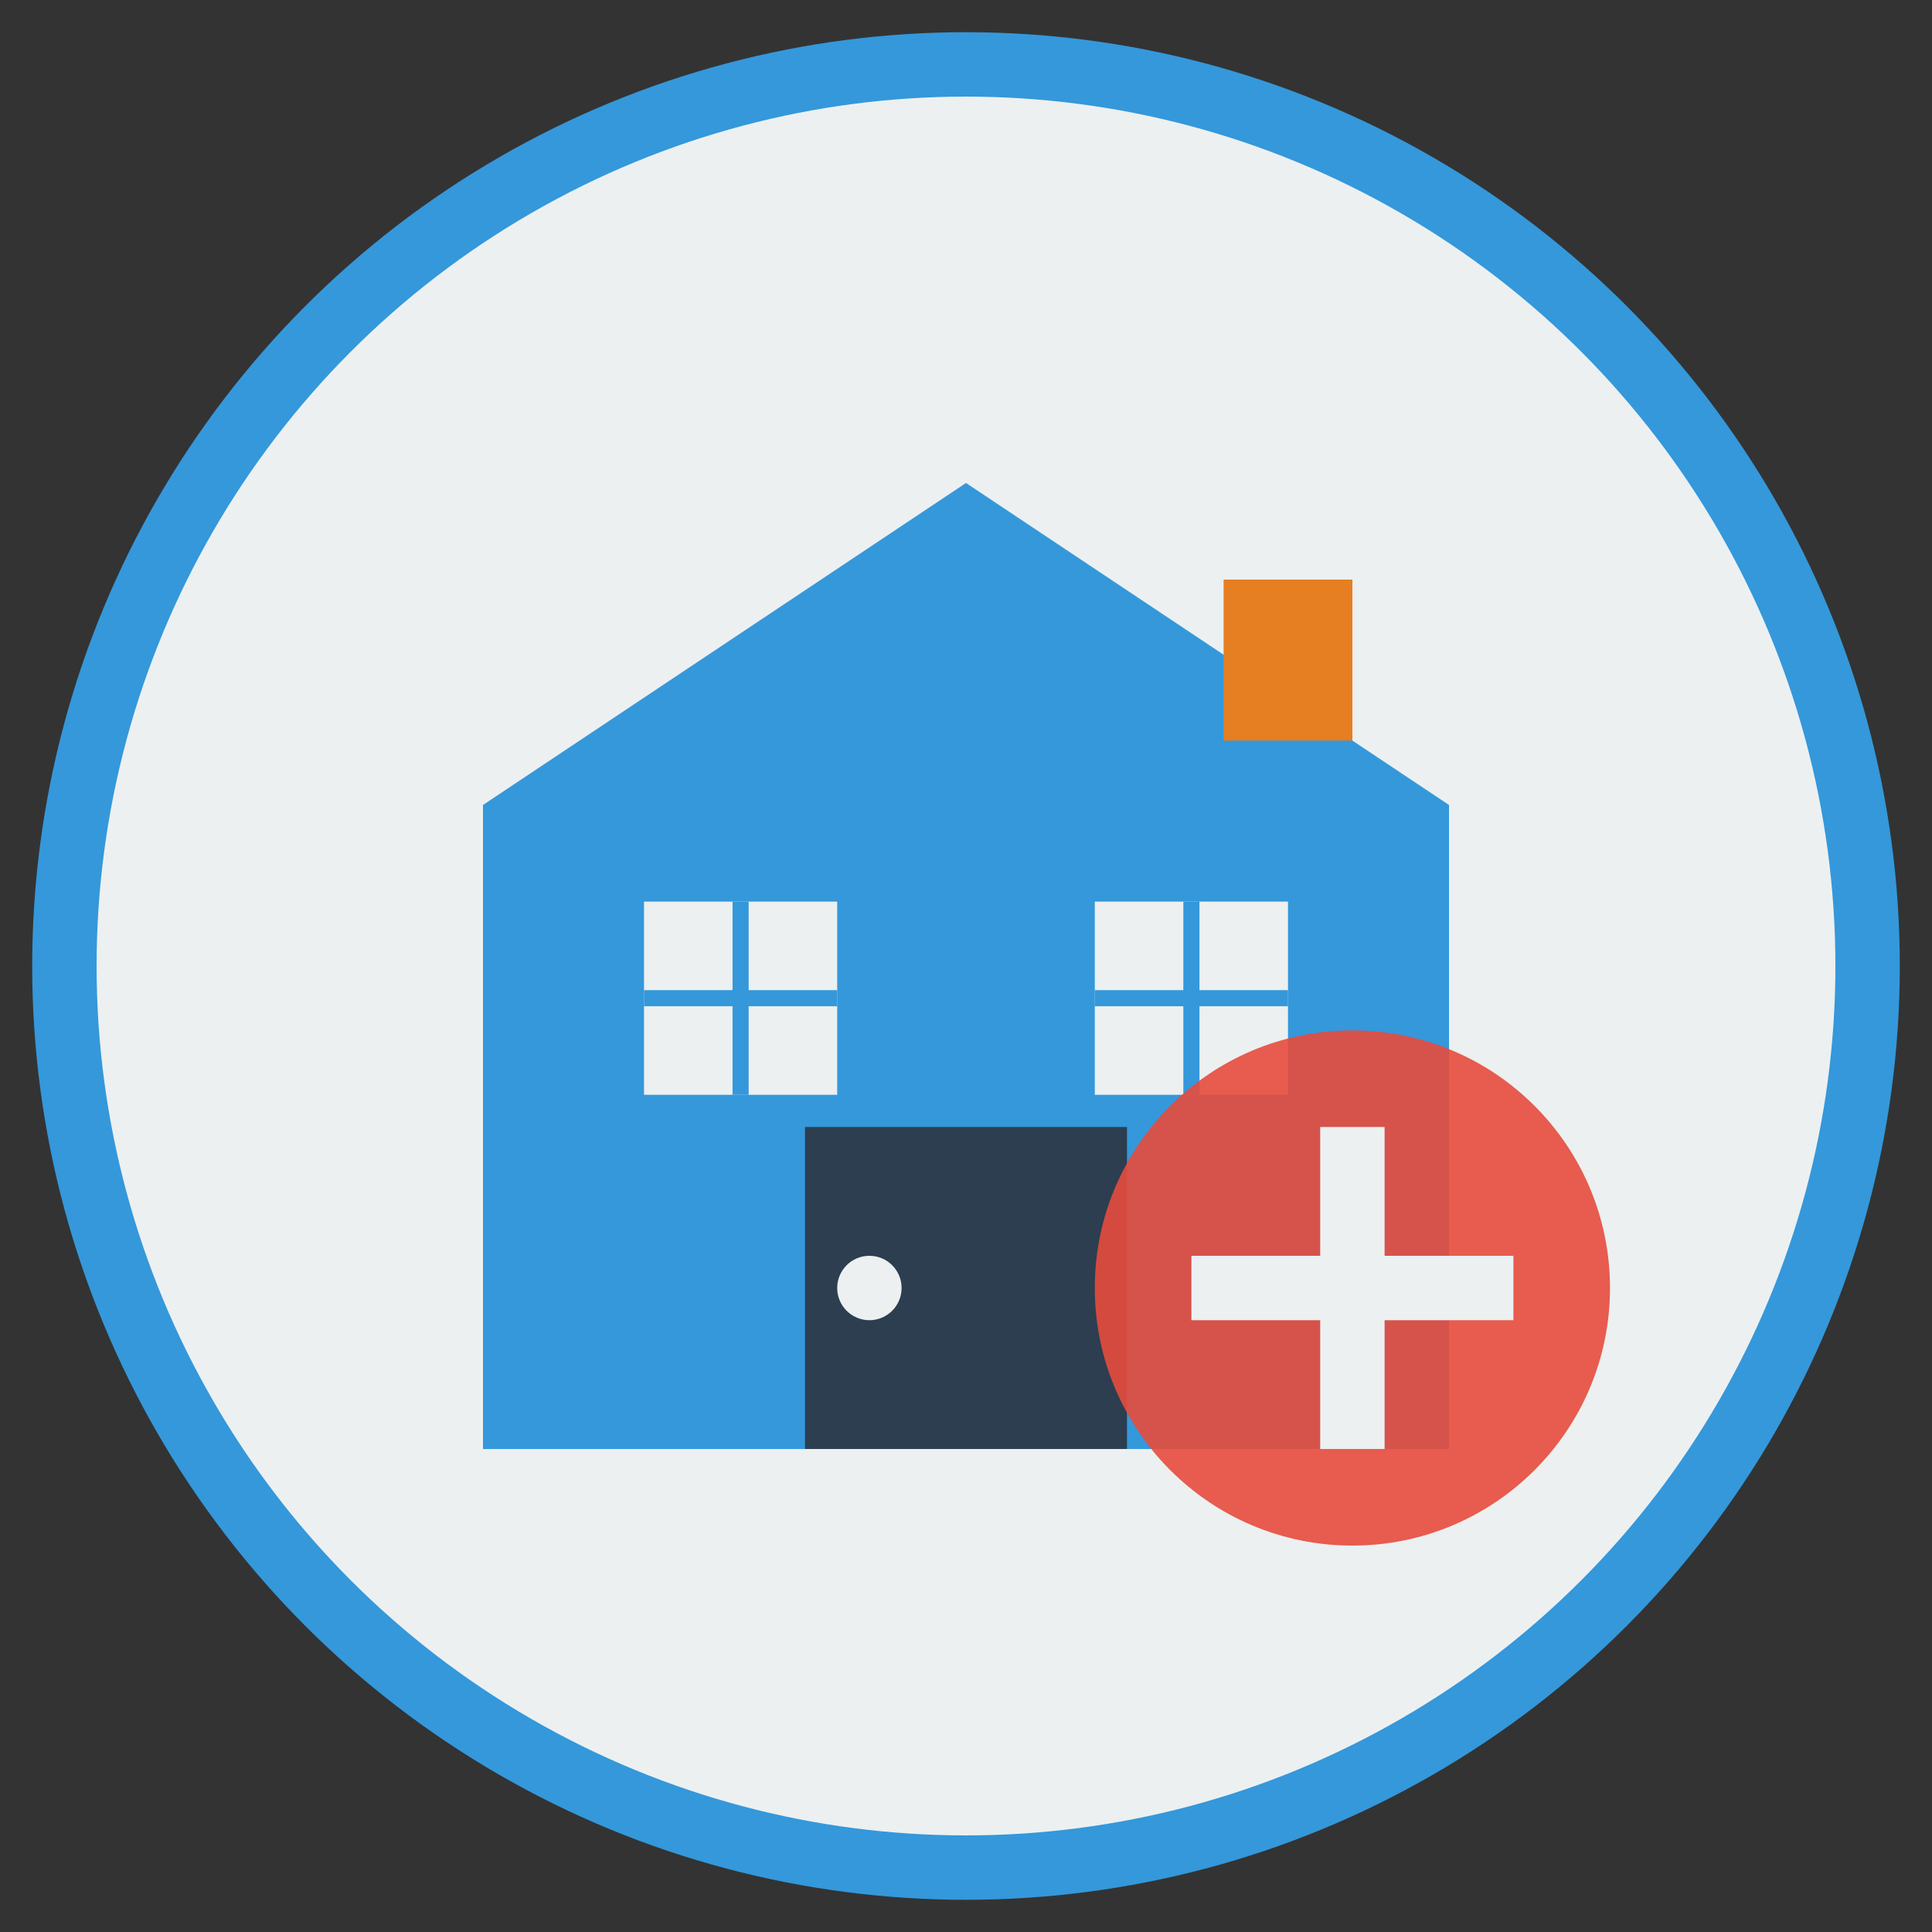
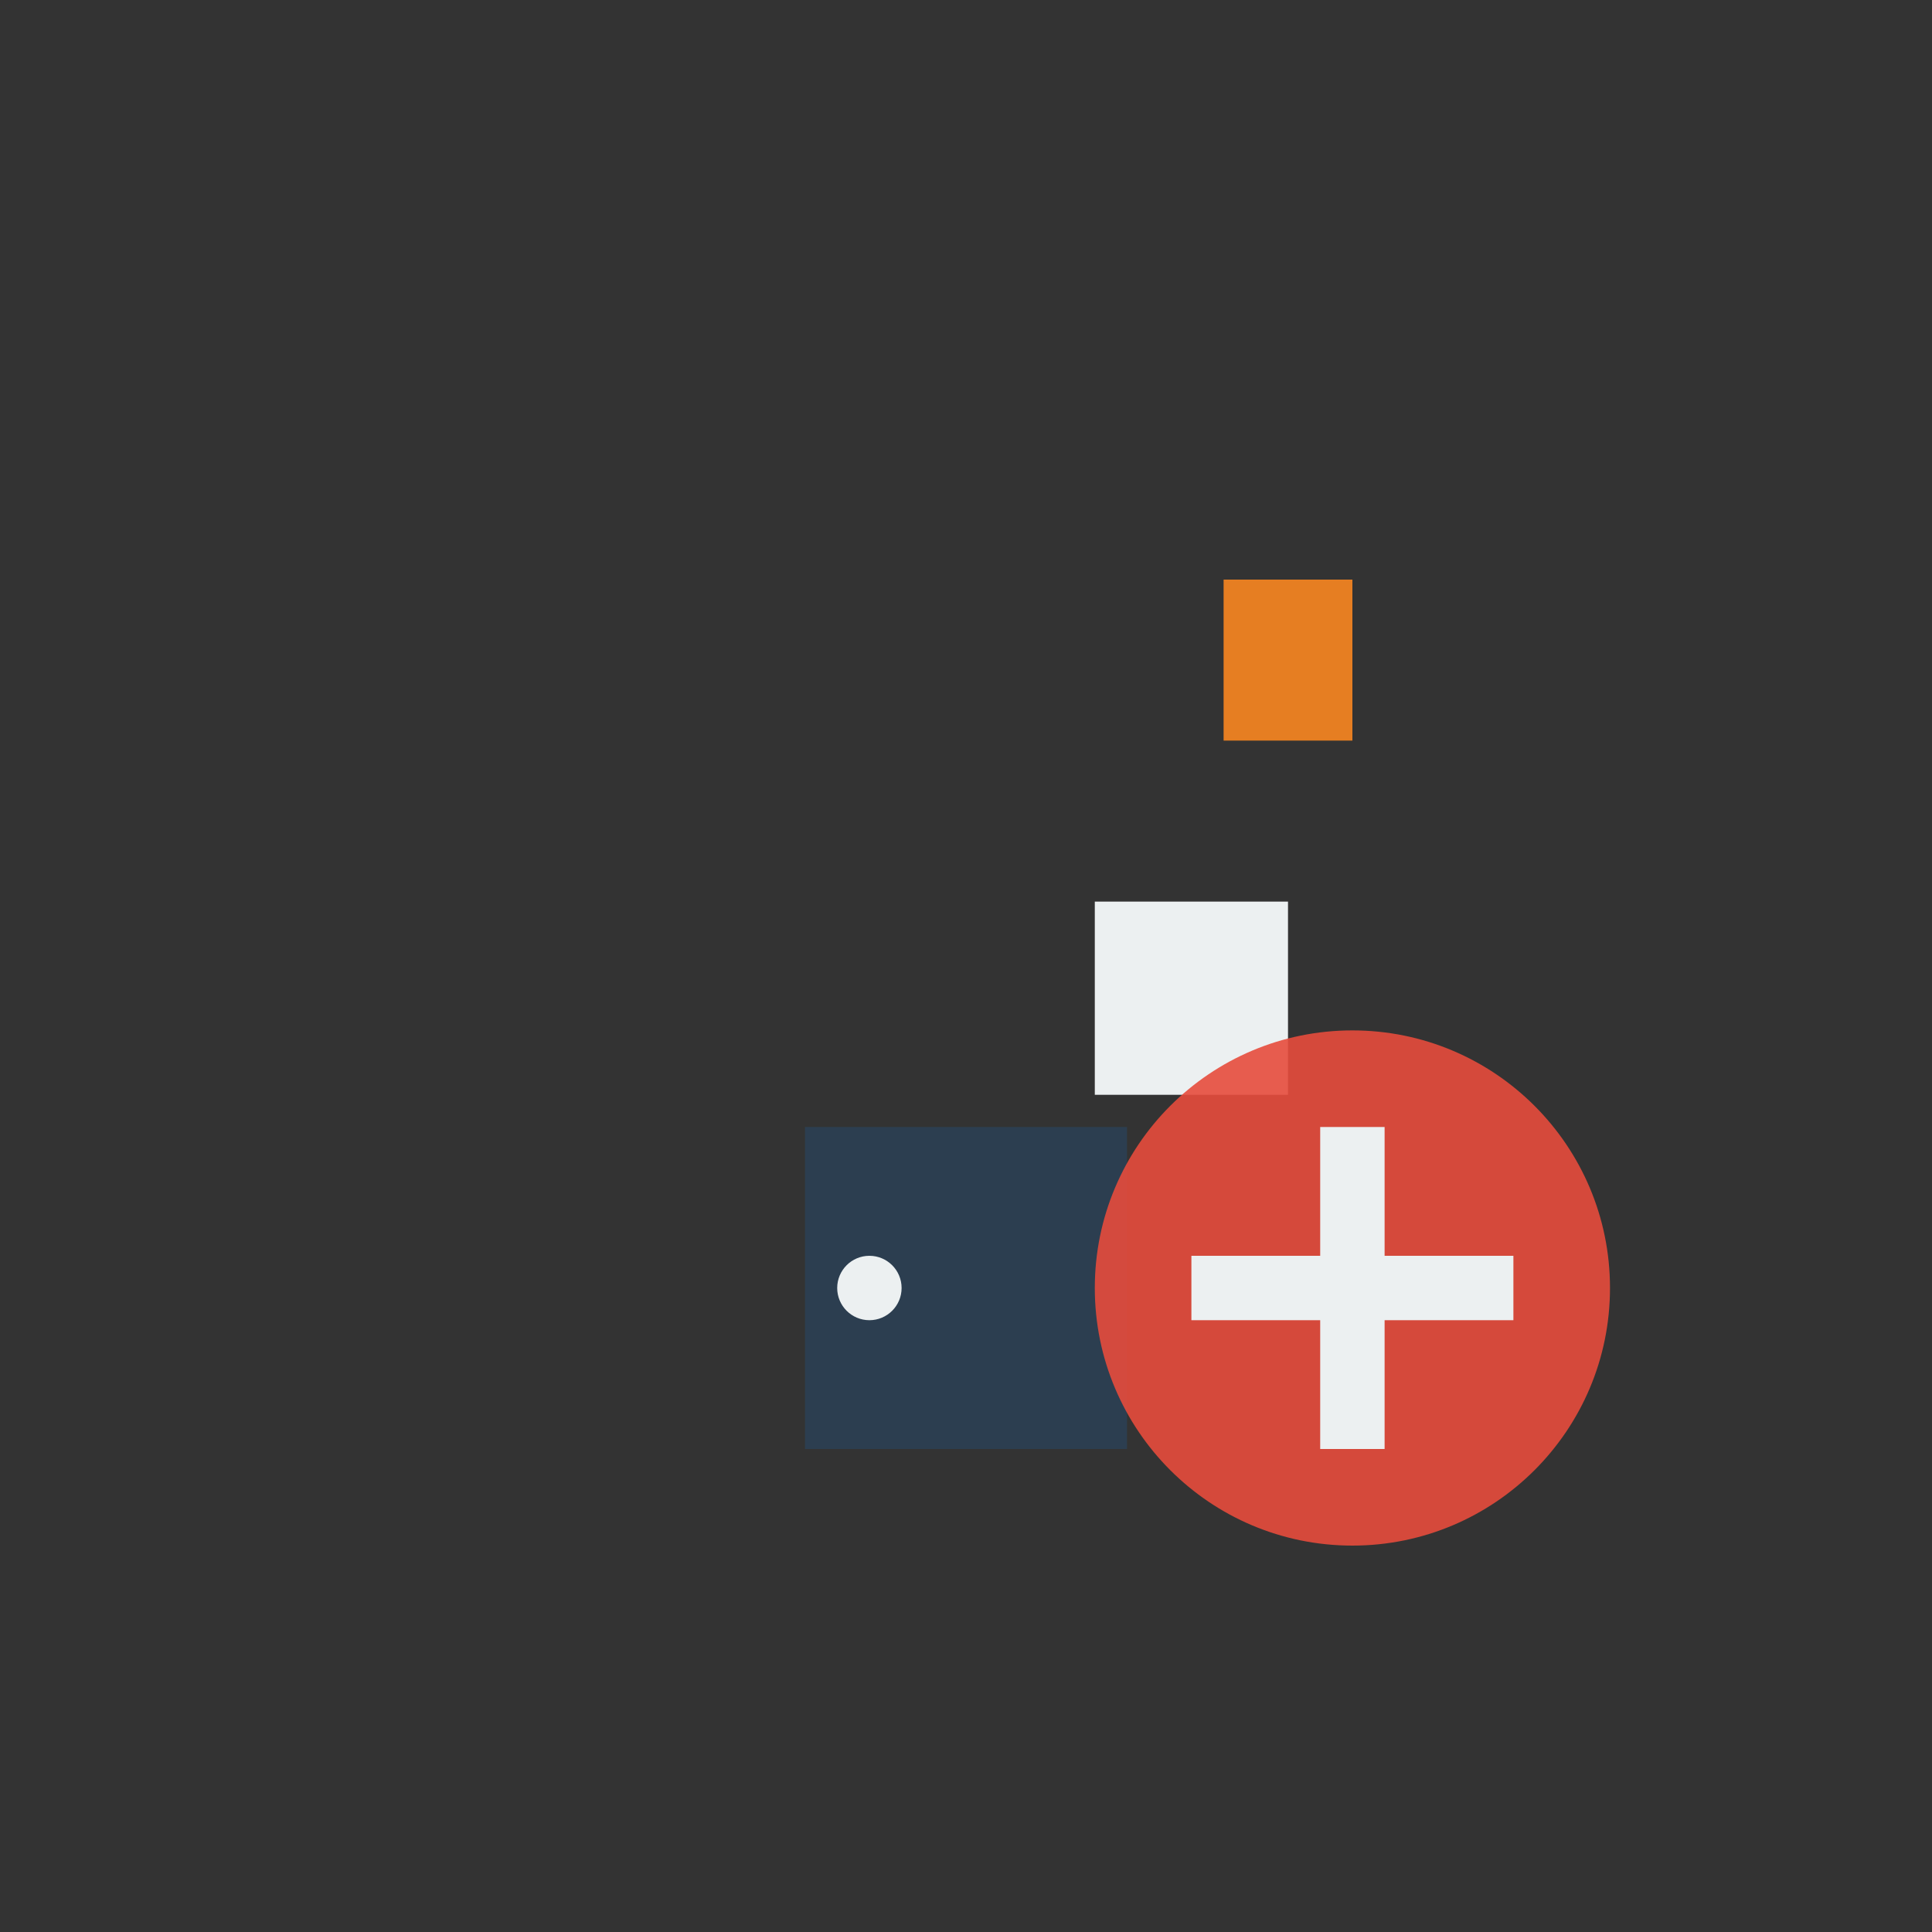
<svg xmlns="http://www.w3.org/2000/svg" viewBox="0 0 60 60" width="60" height="60">
  <rect x="0" y="0" width="60" height="60" fill="#333333" stroke="none" />
-   <circle cx="30" cy="30" r="28" fill="#ecf0f1" stroke="#3498db" stroke-width="2" />
-   <path d="M15 25L30 15L45 25V45H15V25Z" fill="#3498db" />
  <rect x="25" y="35" width="10" height="10" fill="#2c3e50" />
  <circle cx="27" cy="40" r="1" fill="#ecf0f1" />
-   <rect x="20" y="28" width="6" height="6" fill="#ecf0f1" />
-   <path d="M20 31h6 M23 28v6" stroke="#3498db" stroke-width="0.5" />
  <rect x="34" y="28" width="6" height="6" fill="#ecf0f1" />
-   <path d="M34 31h6 M37 28v6" stroke="#3498db" stroke-width="0.5" />
  <rect x="38" y="18" width="4" height="5" fill="#e67e22" />
  <circle cx="42" cy="40" r="8" fill="#e74c3c" opacity="0.9" />
  <path d="M42 35v10 M37 40h10" stroke="#ecf0f1" stroke-width="2" />
</svg>